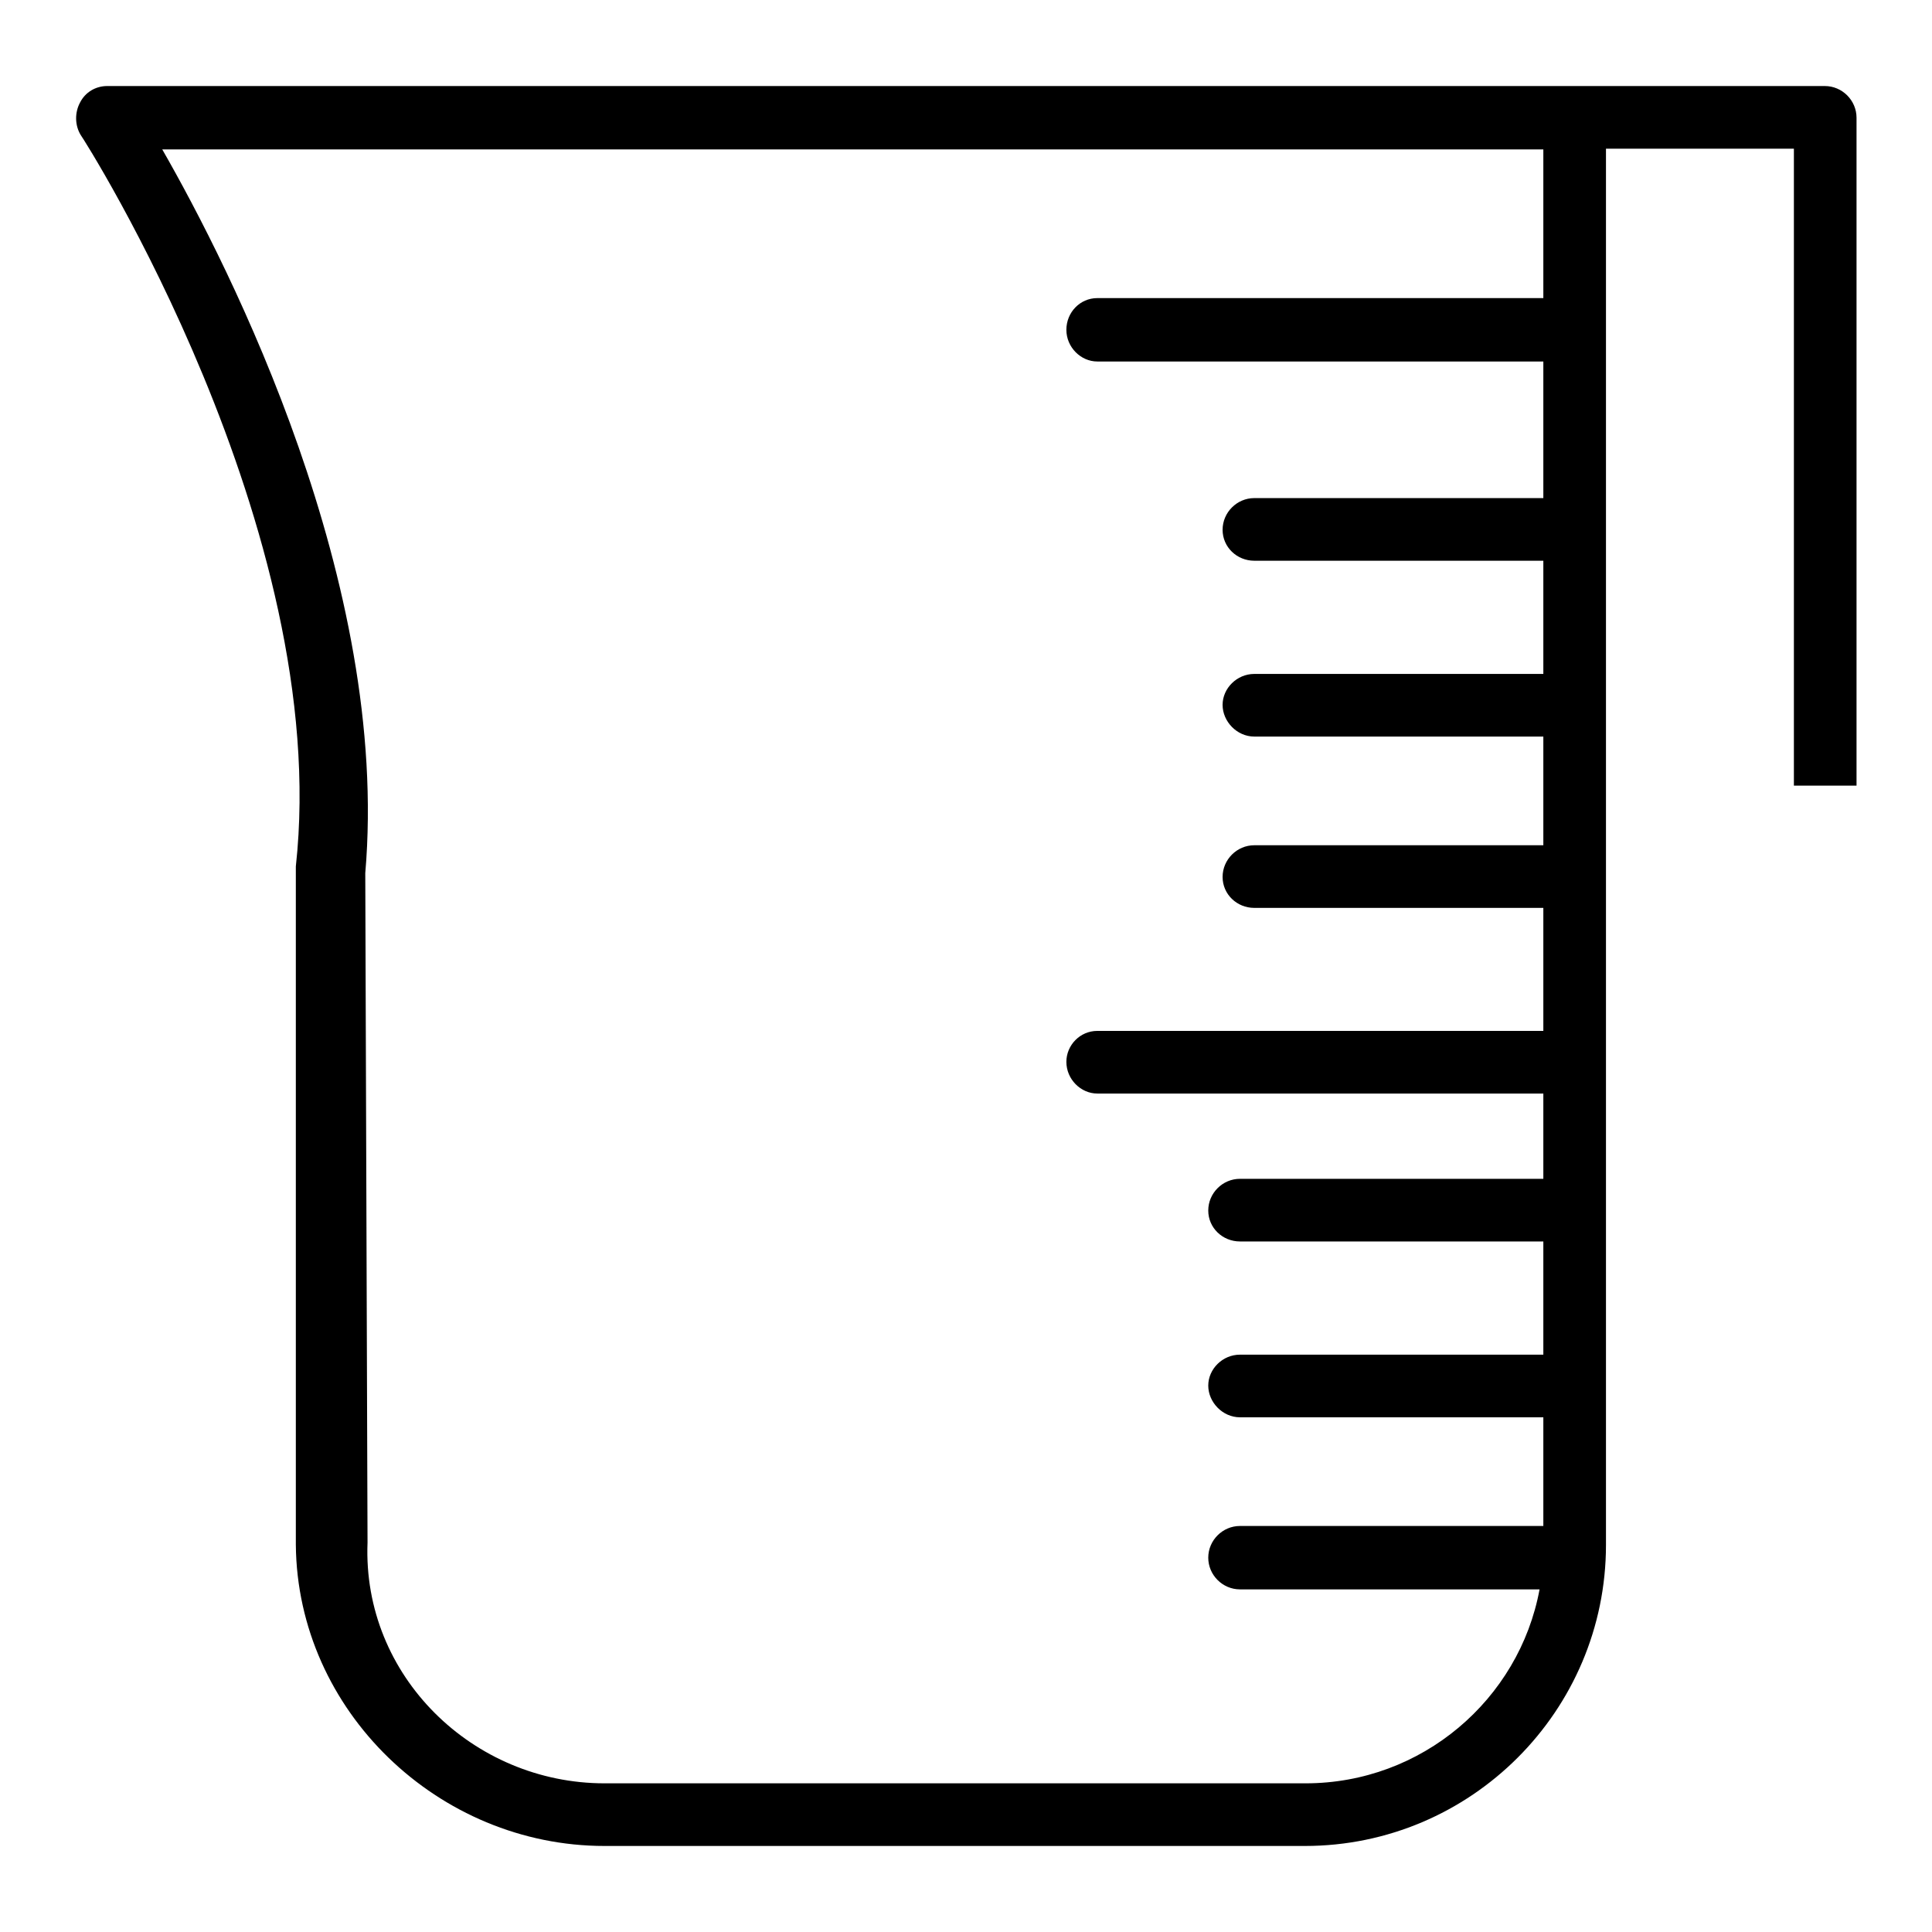
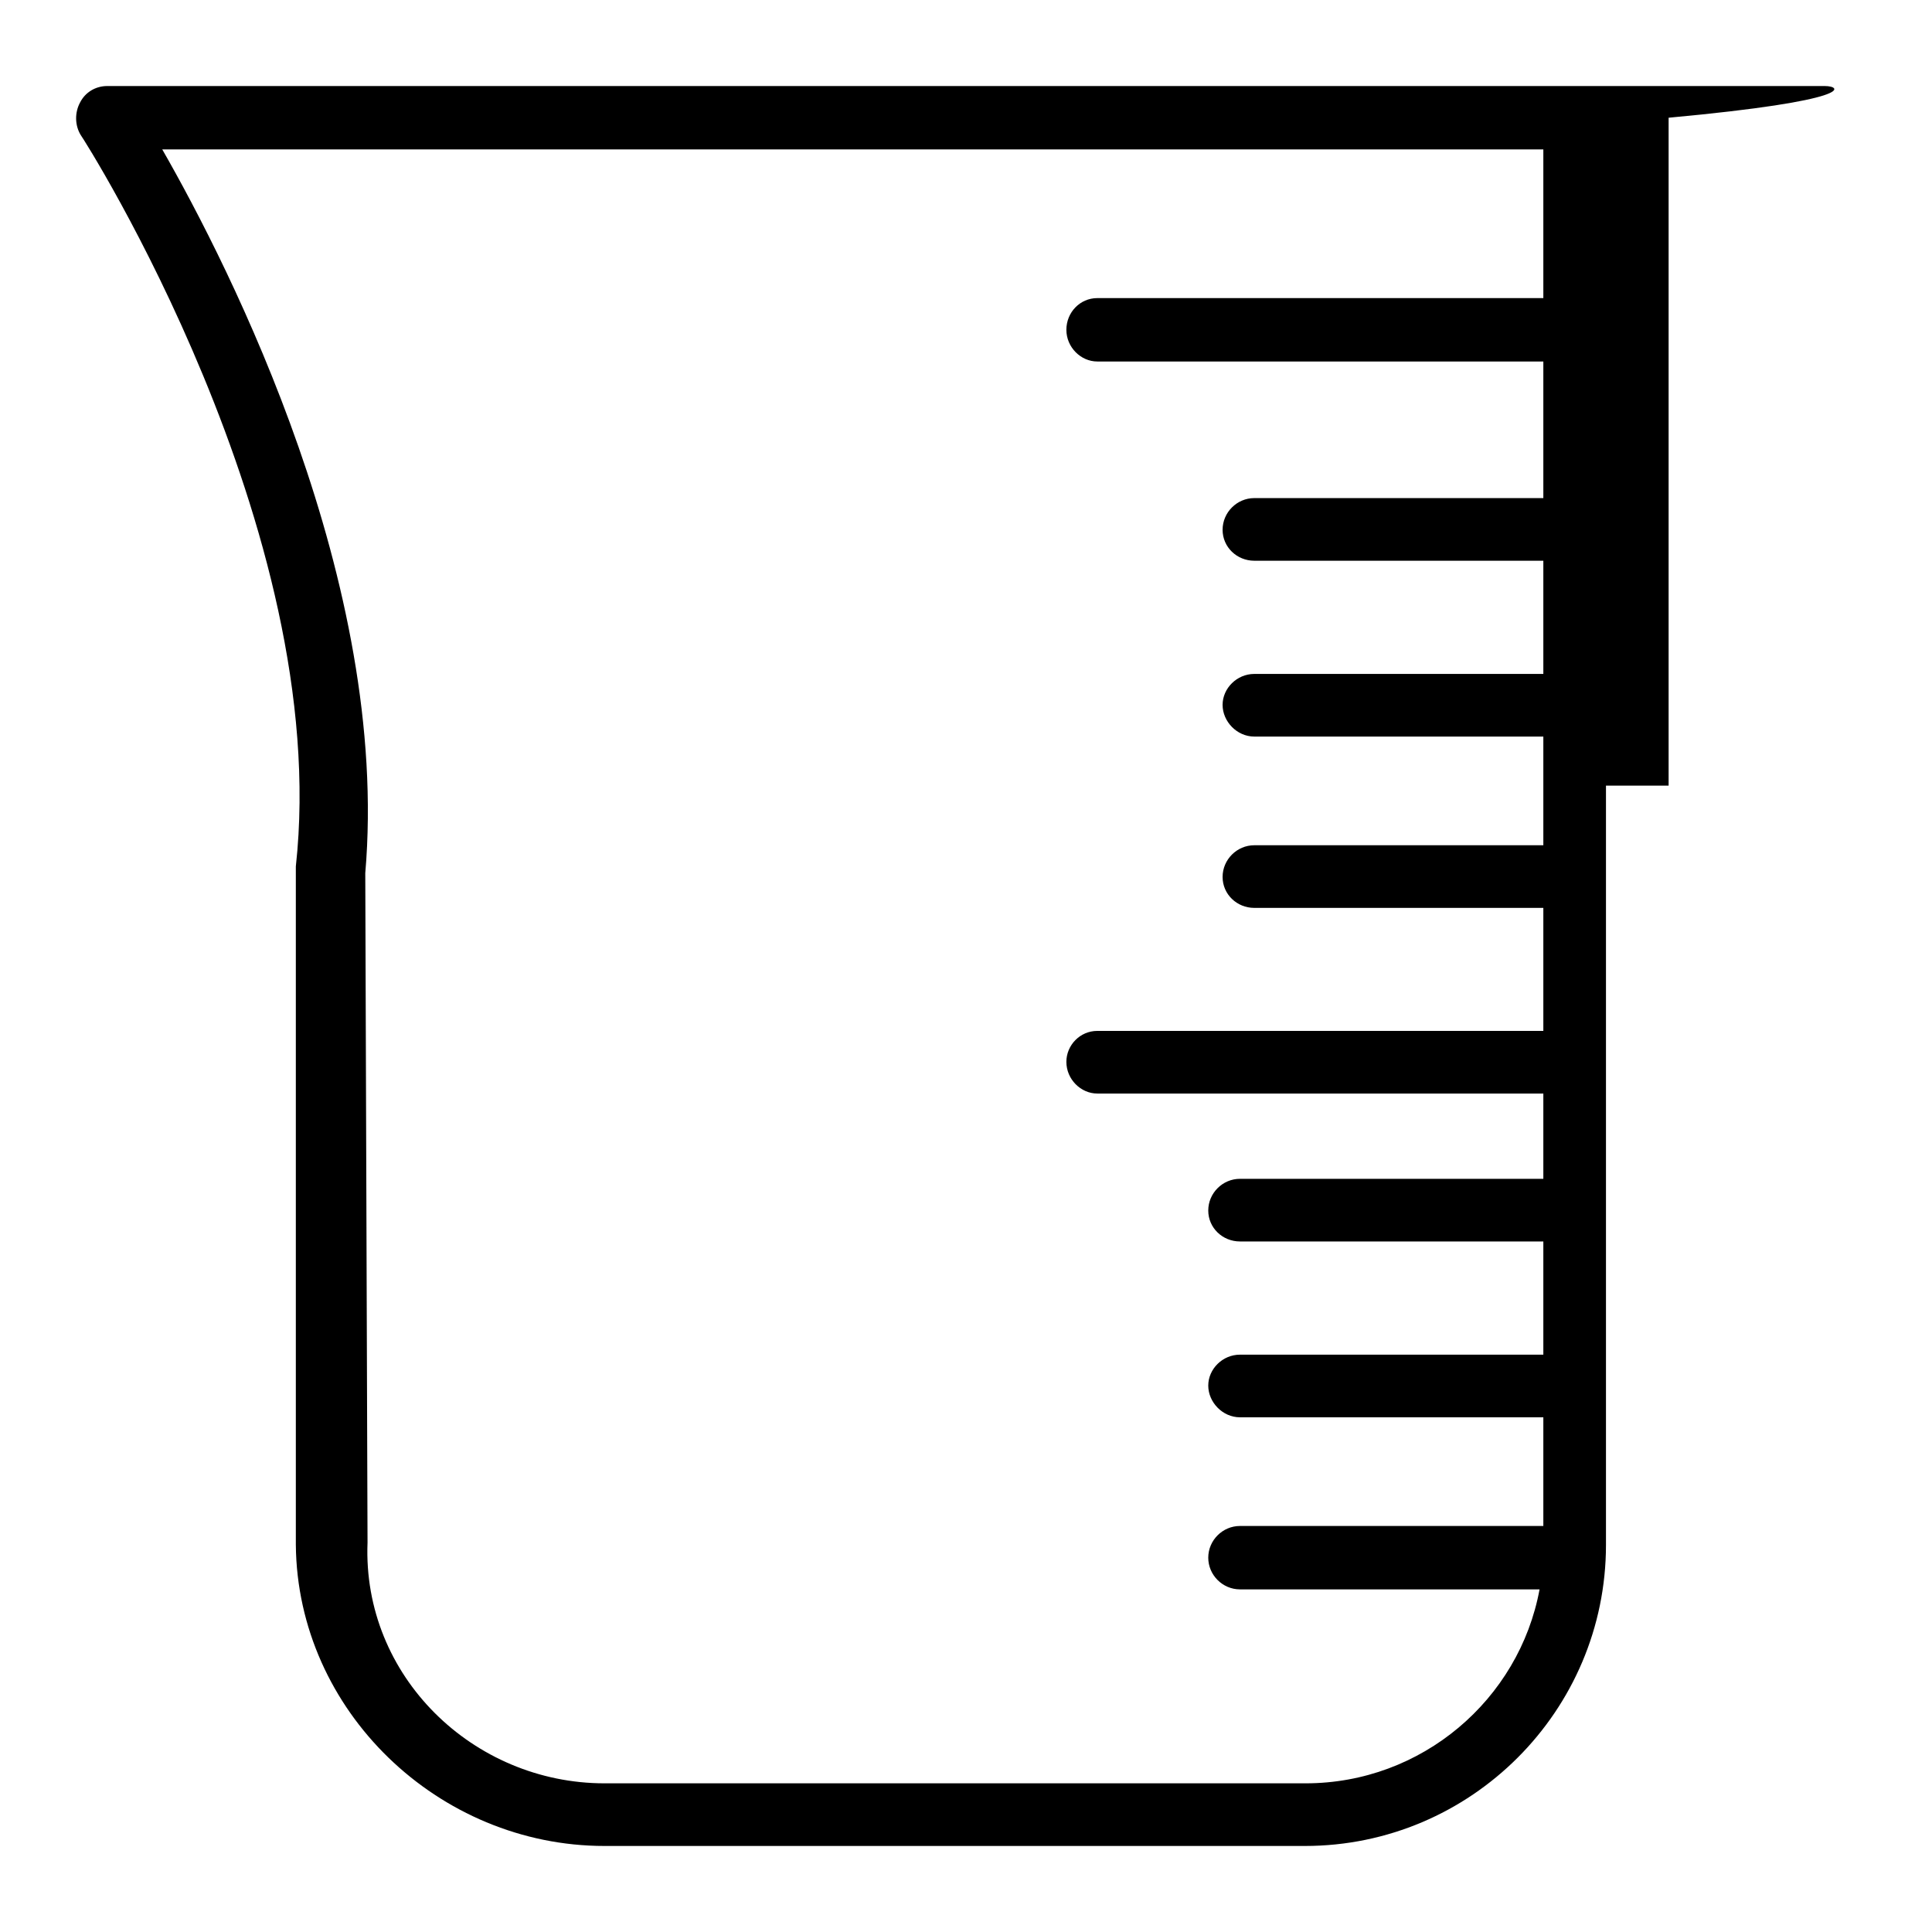
<svg xmlns="http://www.w3.org/2000/svg" version="1.1" x="0px" y="0px" viewBox="0 0 256 256" enable-background="new 0 0 256 256" xml:space="preserve">
  <g>
    <g>
      <g>
        <g>
-           <path fill="#000000" d="M241.8,11.4h-33.2h-13H14.2c-1.5,0-2.9,0.8-3.6,2.2c-0.7,1.3-0.7,3,0.1,4.3c0.4,0.5,33.4,52.3,28.5,96.9l0,89.9c0.2,22,18.9,39.9,40.9,39.9h92.8c22,0,39.9-17.9,39.9-39.9V19.7h24.9v84.4h8.3V15.6C246,13.3,244.1,11.4,241.8,11.4z M204.5,39.5h-59.1c-2.3,0-4.1,1.9-4.1,4.2c0,2.3,1.9,4.2,4.1,4.2h59.1V66h-38.3c-2.3,0-4.2,1.9-4.2,4.2c0,2.3,1.9,4.1,4.2,4.1h38.3v15h-38.3c-2.3,0-4.2,1.9-4.2,4.1s1.9,4.2,4.2,4.2h38.3V112h-38.3c-2.3,0-4.2,1.9-4.2,4.2c0,2.3,1.9,4.1,4.2,4.1h38.3v16.3h-59.1c-2.3,0-4.1,1.9-4.1,4.1c0,2.3,1.9,4.2,4.1,4.2h59.1v11.3h-40.2c-2.3,0-4.2,1.9-4.2,4.2c0,2.3,1.9,4.1,4.2,4.1h40.2v15h-40.2c-2.3,0-4.2,1.9-4.2,4.1s1.9,4.2,4.2,4.2h40.2v14.4h-40.2c-2.3,0-4.2,1.9-4.2,4.2c0,2.3,1.9,4.2,4.2,4.2h39.7c-2.7,14.6-15.6,25.7-31,25.7H80.1c-17.4,0-32.1-14.2-31.4-31.9l-0.3-88.7c3.3-38.4-17.9-80.2-26.9-95.9h174.2h8.8V39.5L204.5,39.5L204.5,39.5z" />
+           <path fill="#000000" d="M241.8,11.4h-33.2h-13H14.2c-1.5,0-2.9,0.8-3.6,2.2c-0.7,1.3-0.7,3,0.1,4.3c0.4,0.5,33.4,52.3,28.5,96.9l0,89.9c0.2,22,18.9,39.9,40.9,39.9h92.8c22,0,39.9-17.9,39.9-39.9V19.7v84.4h8.3V15.6C246,13.3,244.1,11.4,241.8,11.4z M204.5,39.5h-59.1c-2.3,0-4.1,1.9-4.1,4.2c0,2.3,1.9,4.2,4.1,4.2h59.1V66h-38.3c-2.3,0-4.2,1.9-4.2,4.2c0,2.3,1.9,4.1,4.2,4.1h38.3v15h-38.3c-2.3,0-4.2,1.9-4.2,4.1s1.9,4.2,4.2,4.2h38.3V112h-38.3c-2.3,0-4.2,1.9-4.2,4.2c0,2.3,1.9,4.1,4.2,4.1h38.3v16.3h-59.1c-2.3,0-4.1,1.9-4.1,4.1c0,2.3,1.9,4.2,4.1,4.2h59.1v11.3h-40.2c-2.3,0-4.2,1.9-4.2,4.2c0,2.3,1.9,4.1,4.2,4.1h40.2v15h-40.2c-2.3,0-4.2,1.9-4.2,4.1s1.9,4.2,4.2,4.2h40.2v14.4h-40.2c-2.3,0-4.2,1.9-4.2,4.2c0,2.3,1.9,4.2,4.2,4.2h39.7c-2.7,14.6-15.6,25.7-31,25.7H80.1c-17.4,0-32.1-14.2-31.4-31.9l-0.3-88.7c3.3-38.4-17.9-80.2-26.9-95.9h174.2h8.8V39.5L204.5,39.5L204.5,39.5z" />
        </g>
      </g>
      <g />
      <g />
      <g />
      <g />
      <g />
      <g />
      <g />
      <g />
      <g />
      <g />
      <g />
      <g />
      <g />
      <g />
      <g />
    </g>
  </g>
</svg>